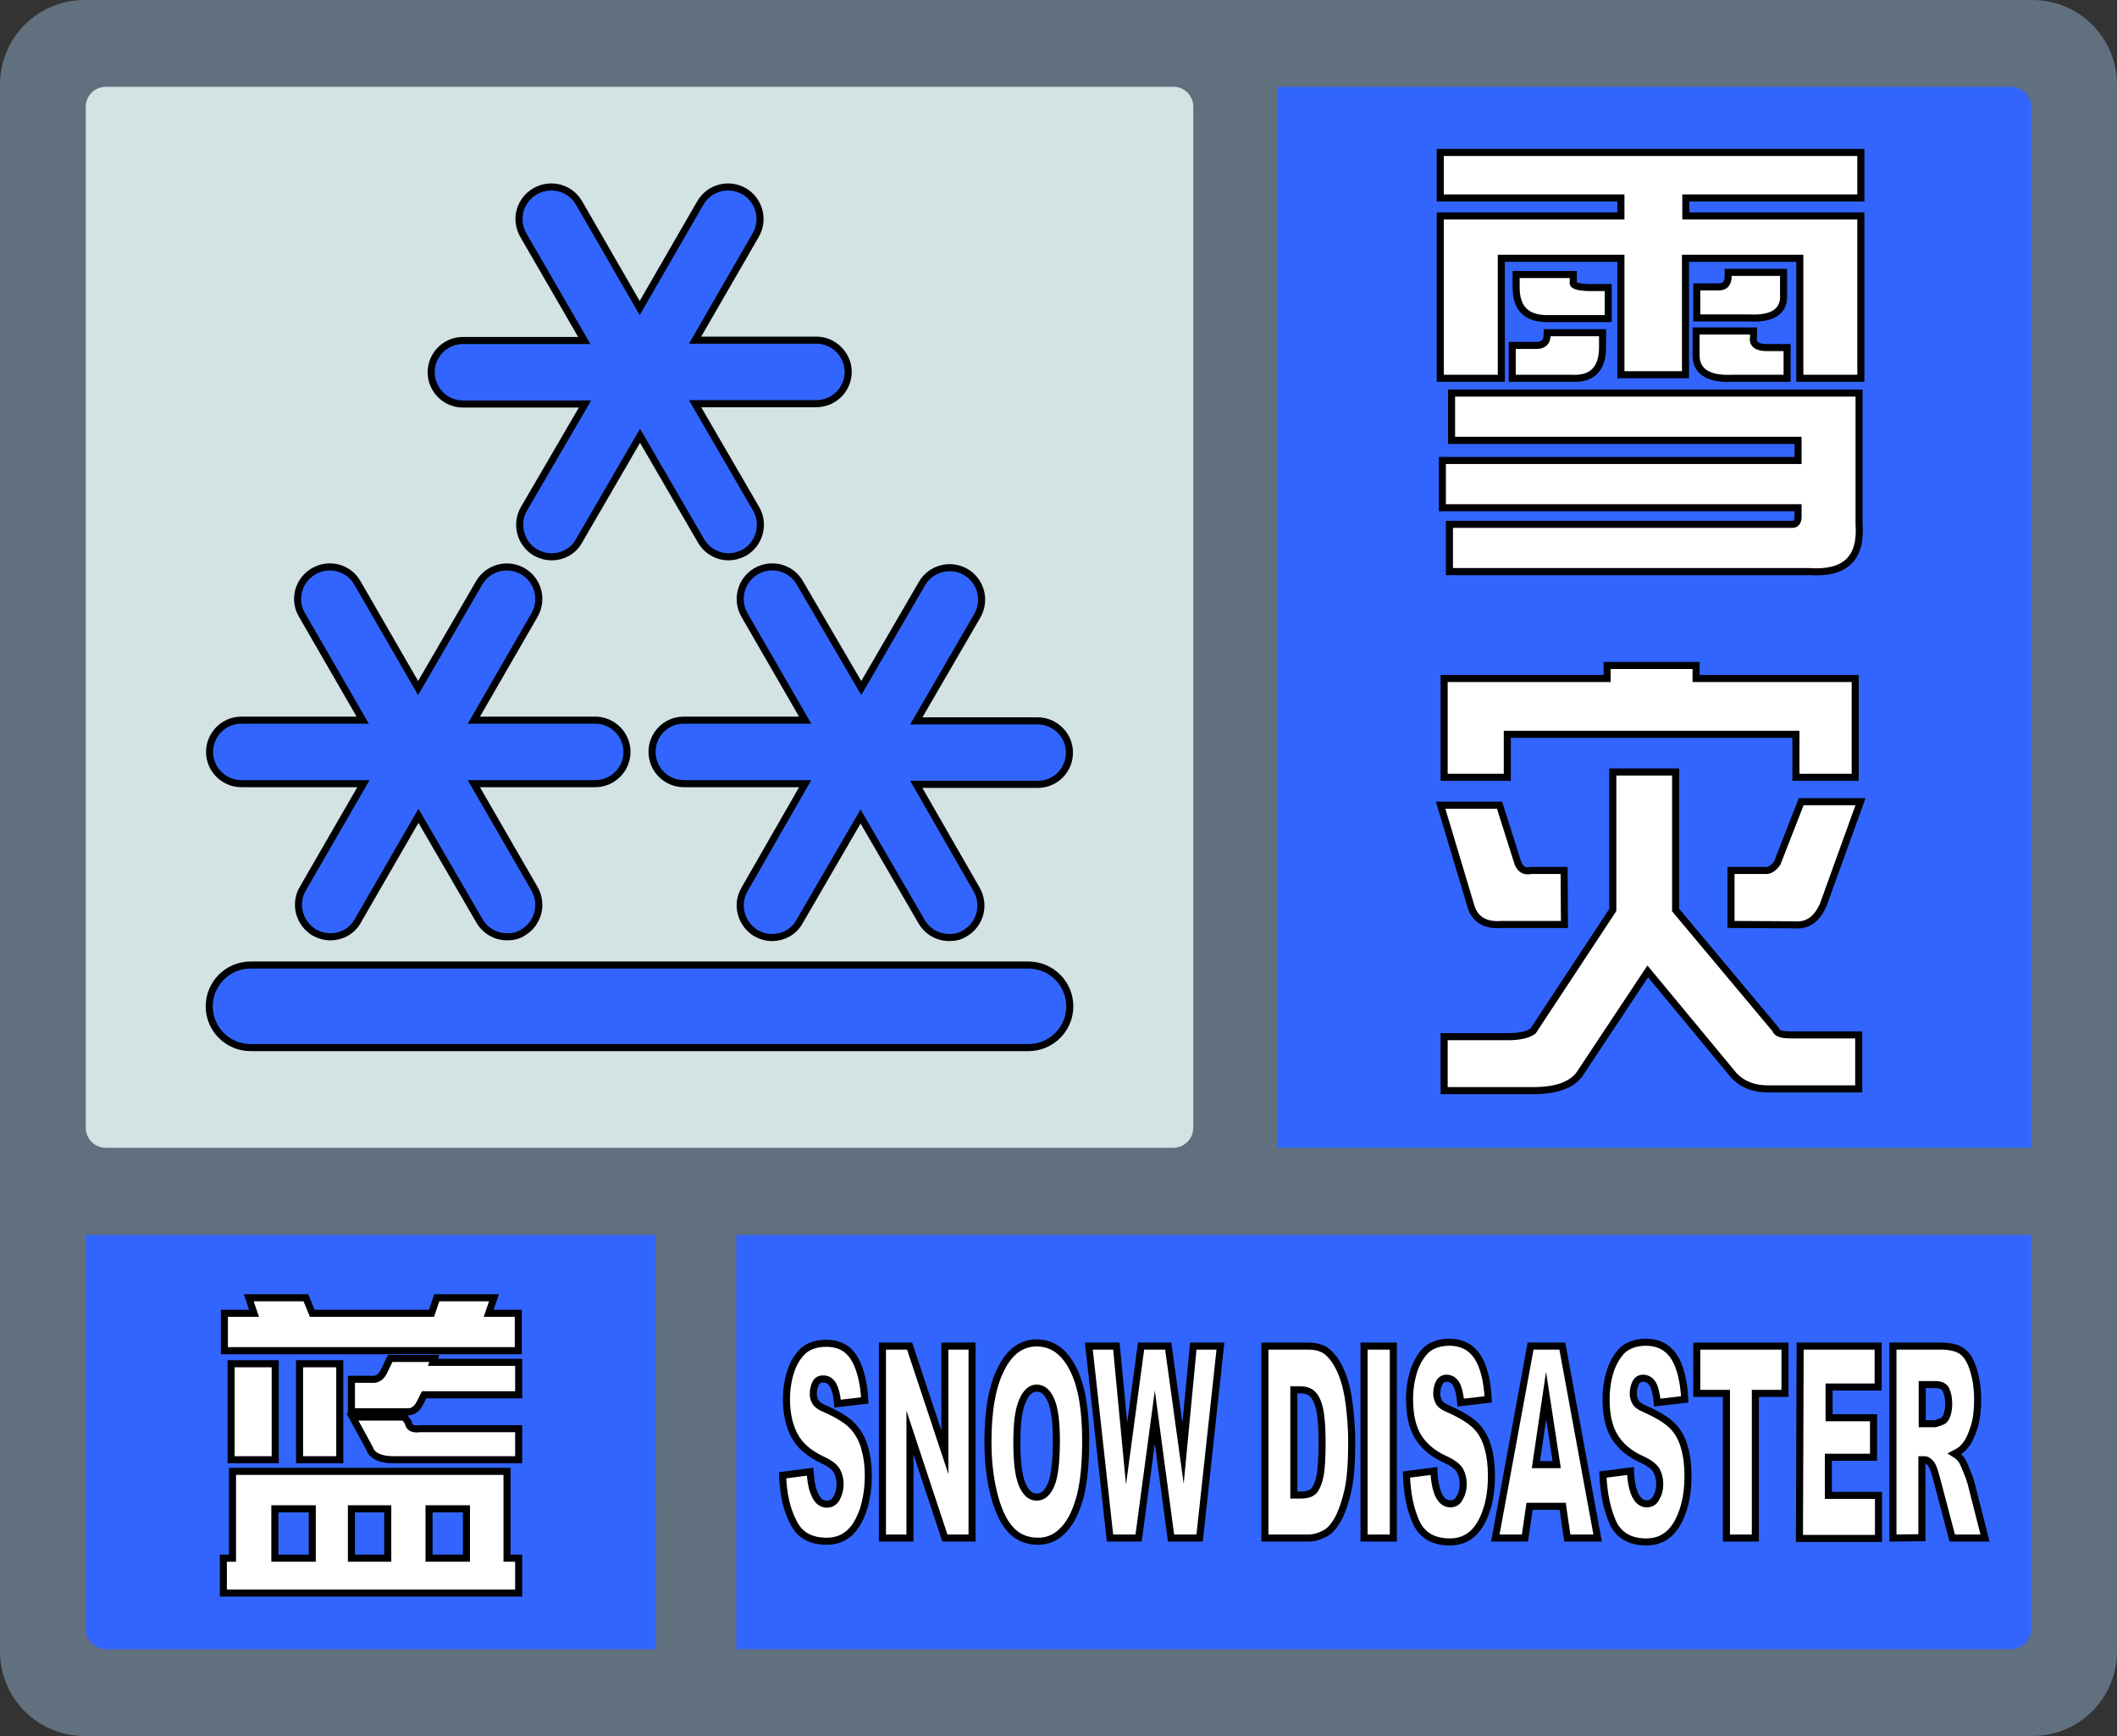
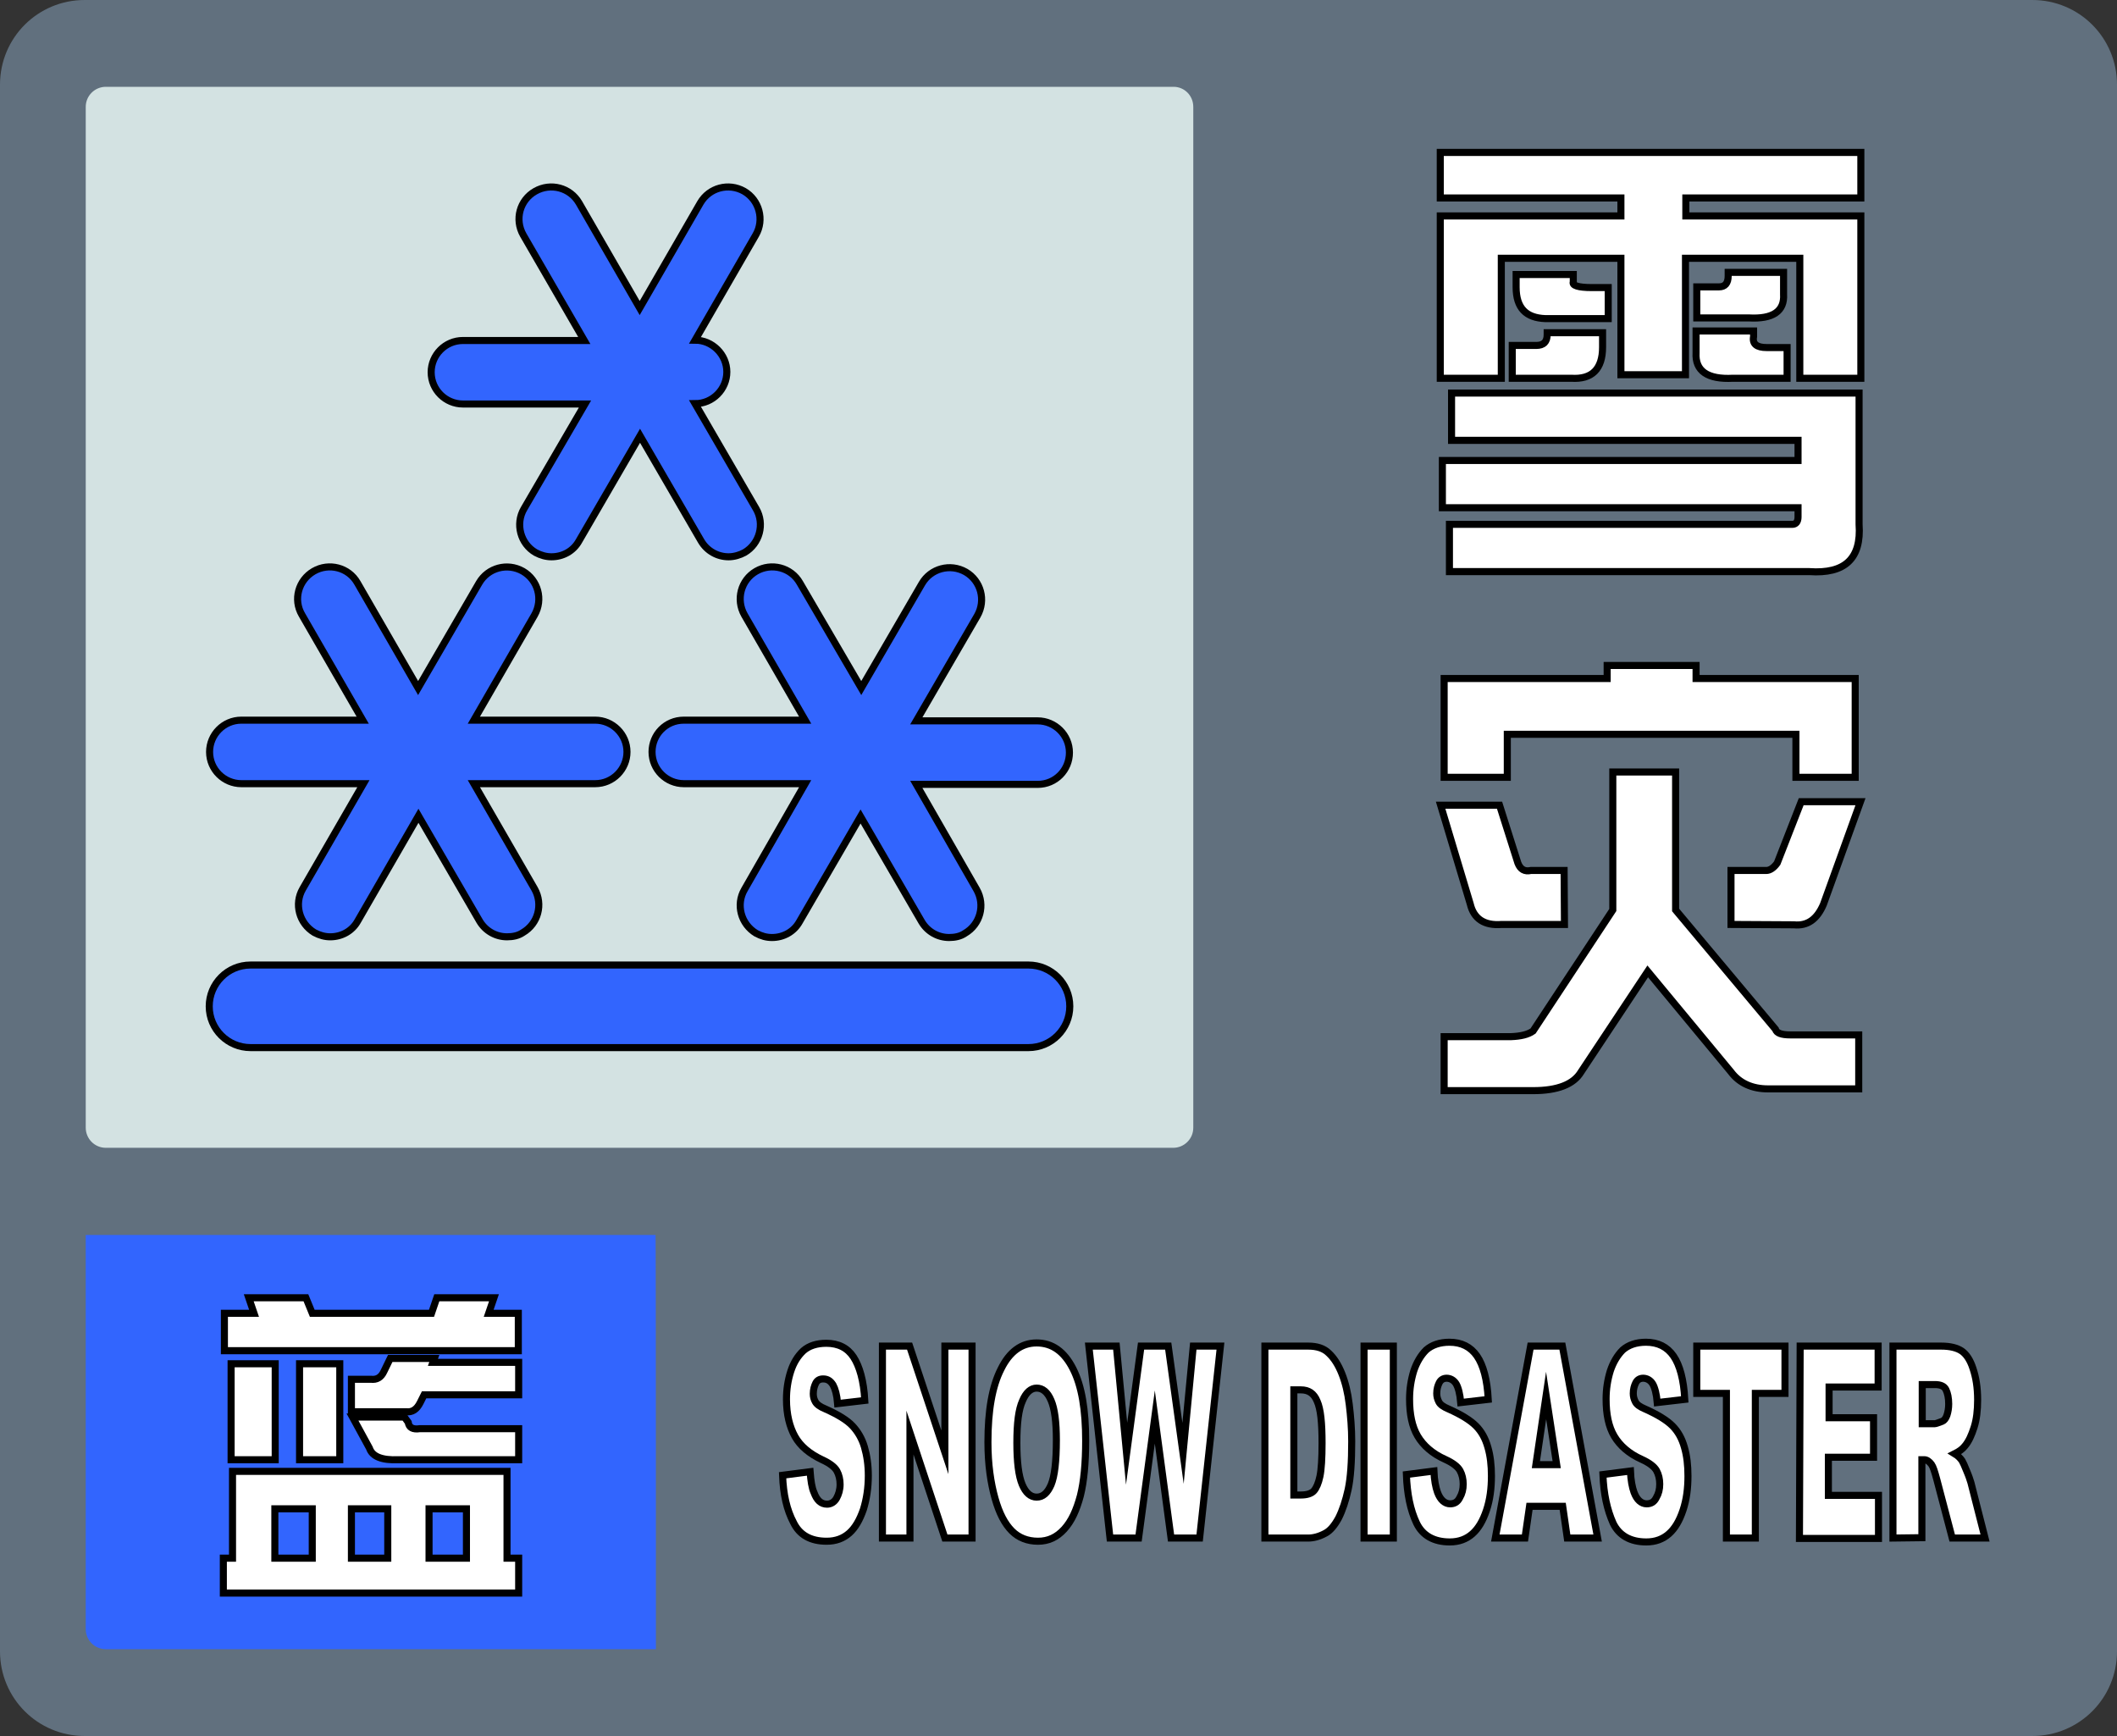
<svg xmlns="http://www.w3.org/2000/svg" version="1.1" id="图层_1" x="0px" y="0px" width="600px" height="492px" viewBox="0 0 600 492" style="enable-background:new 0 0 600 492;" xml:space="preserve">
  <rect x="0" y="0" width="600" height="492" fill="#333333" stroke="none" />
  <style type="text/css">.st0{fill:#61707E;}.st1{fill:#D3E2E2;}.st2{fill:#3265FE;}.st3{fill:#FFFFFF;stroke:#000000;stroke-width:2;stroke-miterlimit:10;}.st4{fill:#3265FE;stroke:#000000;stroke-width:2;stroke-miterlimit:10;}</style>
  <path class="st0" d="M576,0H24C10.7,0,0,10.7,0,24v444c0,13.3,10.7,24,24,24h552c13.3,0,24-10.7,24-24V24C600,10.7,589.3,0,576,0z" />
  <path class="st1" d="M332.6,24.6H30c-3.1,0-5.7,2.5-5.7,5.7v289.3c0,3.1,2.5,5.7,5.7,5.7h302.5c3.1,0,5.7-2.5,5.7-5.7V30.3C338.2,27.1,335.7,24.6,332.6,24.6z" />
-   <path class="st2" d="M362,24.6h208c3.1,0,5.7,2.5,5.7,5.7v295H362V24.6z" />
-   <path class="st2" d="M575.7,350v111.7c0,3.1-2.5,5.7-5.7,5.7H208.7V350H575.7L575.7,350z" />
  <path class="st2" d="M185.9,467.4H30c-3.1,0-5.7-2.5-5.7-5.7V350h161.5C185.9,350,185.9,467.4,185.9,467.4z" />
  <g>
    <path class="st3" d="M459.4,56.1h-51.2V43.2h119.2v12.9h-49.6v5.1h49.6v46h-17.3v-34h-32.4v33h-18.3v-33h-33.9v34h-17.3v-46h51.2L459.4,56.1L459.4,56.1z M509.6,124.8h-98.2v-13.4h115.5v37.2c0.7,9.7-4,14.1-14.1,13.4h-102v-13.4H508c1,0,1.6-0.7,1.6-2.1v-2.6H408.8v-13.4h100.8L509.6,124.8L509.6,124.8z M428.6,107.2v-9.3h6.8c2.1,0,3.1-1,3.1-3.1v-0.5h15.7v4.1c0,6.2-3,9.2-8.9,8.8H428.6L428.6,107.2z M429.7,81.4v-3.6h16.2v2.1c-0.4,1,1.4,1.6,5.2,1.6h4.7v8.8H438C432.5,90.1,429.7,87.3,429.7,81.4z M506.4,107.2h-15.2c-7.3,0.4-10.8-2.1-10.5-7.2v-6.2H497v1.6c-0.4,2.1,0.9,3.1,3.7,3.1h5.8v8.7H506.4z M480.9,90.1v-8.8h6.3c1.7,0,2.6-1,2.6-3.1v-1h15.7v6.2c0.3,4.8-3,7.1-9.9,6.7L480.9,90.1L480.9,90.1z" />
  </g>
  <g>
    <path class="st3" d="M443.4,262h-17.8c-4.9,0.4-7.9-1.6-8.9-5.8l-8.4-28H425l5.2,16.4c0.7,1.8,1.9,2.5,3.7,2.1h9.4L443.4,262L443.4,262z M409.3,220.3v-28h46.2v-3.7h25.2v3.7h45.1v28H509v-12.2h-81.8v12.2H409.3z M434.5,292.2l22.6-34.3v-39.1h17.8v39.1l28.3,33.8c0.3,1.1,1.7,1.6,4.2,1.6h19.4v15.3h-25.7c-4.5,0-8.1-1.6-10.5-4.8L467,275.3l-18.9,28.5c-2.1,3.5-6.6,5.3-13.6,5.3h-25.2v-15.3h18.9C431,293.7,433.1,293.2,434.5,292.2z M490.6,262v-15.3h10c1,0,2.1-0.7,3.1-2.1l6.8-17.4h16.8l-10.5,29.1c-1.8,4.2-4.5,6.2-8.4,5.8L490.6,262L490.6,262z" />
  </g>
  <g>
    <path class="st3" d="M221.8,418.1l7.8-1c0.2,2.6,0.5,4.6,1.1,5.9c0.8,2.2,2,3.3,3.7,3.3c1.1,0,2.1-0.6,2.7-1.7s1-2.4,1-3.9c0-1.4-0.3-2.7-0.9-3.8c-0.6-1.1-2-2.2-4.2-3.2c-3.6-1.7-6.2-3.9-7.7-6.6s-2.4-6.2-2.4-10.5c0-2.8,0.4-5.4,1.2-7.9s2-4.4,3.6-5.9c1.6-1.4,3.8-2.1,6.5-2.1c3.4,0,6,1.3,7.7,3.9s2.9,6.7,3.2,12.3l-7.7,0.9c-0.2-2.5-0.7-4.2-1.3-5.3c-0.7-1.1-1.5-1.7-2.8-1.7c-1,0-1.7,0.4-2.1,1.2s-0.7,1.8-0.7,3c0,0.9,0.2,1.6,0.6,2.3c0.4,0.7,1.3,1.4,2.8,2c3.6,1.6,6.2,3.2,7.7,4.8c1.5,1.6,2.7,3.6,3.4,6s1.1,5.1,1.1,8.1c0,3.5-0.5,6.7-1.4,9.6c-1,2.9-2.3,5.2-4,6.7s-3.8,2.3-6.4,2.3c-4.6,0-7.7-1.8-9.4-5.3C223,427.9,222,423.6,221.8,418.1z" />
    <path class="st3" d="M250.1,381.5h7.7l10,30.1v-30.1h7.7v54.4h-7.7l-9.9-29.9v29.9h-7.8L250.1,381.5L250.1,381.5z" />
    <path class="st3" d="M280,408.7c0-8.9,1.2-15.8,3.7-20.7c2.4-4.9,5.8-7.4,10.1-7.4c4.4,0,7.8,2.4,10.3,7.3s3.6,11.7,3.6,20.4c0,6.4-0.5,11.6-1.5,15.6c-1.1,4.1-2.5,7.2-4.6,9.5s-4.5,3.4-7.4,3.4c-3,0-5.5-1-7.4-2.9c-2-2-3.6-5-4.8-9.3S280,415.1,280,408.7z M288.2,408.9c0,5.5,0.5,9.4,1.5,11.8s2.4,3.6,4.1,3.6c1.8,0,3.1-1.2,4.1-3.5c1-2.4,1.5-6.6,1.5-12.7c0-5.1-0.5-8.9-1.5-11.2c-1-2.4-2.4-3.5-4.1-3.5c-1.6,0-3,1.2-4,3.6C288.7,399.4,288.2,403.2,288.2,408.9z" />
    <path class="st3" d="M308.6,381.5h7.8l2.9,30.5l4.1-30.5h7.7l4.2,30.4l2.9-30.4h7.7l-5.9,54.4h-8.1l-4.6-34.3l-4.6,34.3h-8.1L308.6,381.5z" />
    <path class="st3" d="M358.5,381.5h12.3c2.4,0,4.4,0.6,5.8,2c1.5,1.4,2.7,3.3,3.7,5.8s1.7,5.4,2.1,8.7c0.4,3.3,0.7,6.8,0.7,10.5c0,5.8-0.3,10.3-1,13.6c-0.7,3.2-1.6,5.9-2.7,8.1c-1.2,2.2-2.4,3.6-3.7,4.3c-1.8,1-3.5,1.4-4.9,1.4h-12.3V381.5L358.5,381.5z M366.7,393.9v29.8h2c1.7,0,3-0.4,3.7-1.2c0.7-0.8,1.3-2.2,1.7-4.1c0.4-1.9,0.6-5.1,0.6-9.4c0-5.8-0.4-9.7-1.4-11.9c-0.9-2.2-2.4-3.2-4.6-3.2L366.7,393.9L366.7,393.9z" />
    <path class="st3" d="M386.6,381.5h8.3v54.4h-8.3V381.5z" />
    <path class="st3" d="M398.6,417.9l7.8-1c0.1,2.6,0.5,4.6,1,6c0.8,2.2,2.1,3.3,3.6,3.3c1.2,0,2.1-0.5,2.7-1.7c0.7-1.2,1-2.4,1-3.9c0-1.4-0.3-2.7-0.9-3.8s-2-2.2-4.2-3.2c-3.6-1.6-6.2-3.9-7.8-6.6c-1.6-2.7-2.3-6.2-2.3-10.5c0-2.8,0.4-5.4,1.2-8c0.8-2.4,2-4.4,3.5-5.9c1.6-1.4,3.8-2.2,6.6-2.2c3.4,0,6,1.3,7.8,3.9s2.9,6.7,3.2,12.3l-7.8,0.9c-0.2-2.4-0.7-4.3-1.3-5.3s-1.6-1.6-2.7-1.6c-1,0-1.7,0.5-2.1,1.3s-0.7,1.8-0.7,3c0,0.9,0.2,1.6,0.6,2.4s1.3,1.4,2.7,2c3.6,1.6,6.2,3.2,7.8,4.8c1.6,1.6,2.7,3.6,3.4,6.1c0.7,2.4,1,5.1,1,8.1c0,3.5-0.4,6.7-1.4,9.7s-2.3,5.2-4,6.7s-3.8,2.3-6.4,2.3c-4.5,0-7.7-1.8-9.4-5.3C399.7,427.9,398.8,423.4,398.6,417.9z" />
    <path class="st3" d="M442.9,426.9h-9.4l-1.3,9h-8.4l10-54.4h9l10,54.4h-8.6L442.9,426.9z M441.2,415.1l-3-19.6l-2.9,19.6H441.2z" />
    <path class="st3" d="M454.3,417.9l7.8-1c0.1,2.6,0.5,4.6,1,6c0.8,2.2,2.1,3.3,3.6,3.3c1.2,0,2.1-0.5,2.7-1.7c0.7-1.2,1-2.4,1-3.9c0-1.4-0.3-2.7-0.9-3.8s-2-2.2-4.2-3.2c-3.6-1.6-6.2-3.9-7.8-6.6c-1.6-2.7-2.3-6.2-2.3-10.5c0-2.8,0.4-5.4,1.2-8c0.8-2.4,2-4.4,3.5-5.9c1.6-1.4,3.8-2.2,6.6-2.2c3.4,0,6,1.3,7.8,3.9s2.9,6.7,3.2,12.3l-7.8,0.9c-0.2-2.4-0.7-4.3-1.3-5.3s-1.6-1.6-2.7-1.6c-1,0-1.7,0.5-2.1,1.3s-0.7,1.8-0.7,3c0,0.9,0.2,1.6,0.6,2.4s1.3,1.4,2.7,2c3.6,1.6,6.2,3.2,7.8,4.8c1.6,1.6,2.7,3.6,3.4,6.1c0.7,2.4,1,5.1,1,8.1c0,3.5-0.4,6.7-1.4,9.7s-2.3,5.2-4,6.7s-3.8,2.3-6.4,2.3c-4.5,0-7.7-1.8-9.4-5.3C455.5,427.9,454.5,423.4,454.3,417.9z" />
    <path class="st3" d="M480.9,381.5h25v13.4h-8.4v41h-8.2v-41h-8.4V381.5L480.9,381.5z" />
    <path class="st3" d="M510.2,381.5h22.1v11.6h-13.9v8.7H531V413h-12.8v10.8h14.2V436H510L510.2,381.5L510.2,381.5z" />
    <path class="st3" d="M536.5,435.9v-54.4h13.7c2.5,0,4.5,0.5,5.8,1.4s2.4,2.5,3.2,5c0.8,2.4,1.3,5.3,1.3,8.8c0,3-0.3,5.6-1,7.8c-0.7,2.2-1.5,4-2.6,5.3c-0.7,0.9-1.7,1.6-2.9,2.2c1,0.6,1.7,1.4,2.1,2c0.3,0.5,0.7,1.4,1.3,2.9c0.6,1.4,1,2.6,1.2,3.3l4,15.7h-9.3l-4.4-16.7c-0.6-2.2-1-3.5-1.5-4.2c-0.6-0.8-1.3-1.3-2-1.3h-0.7v22.1L536.5,435.9L536.5,435.9z M544.8,403.5h3.5c0.4,0,1.1-0.3,2.2-0.7c0.5-0.2,1-0.8,1.3-1.7s0.5-2,0.5-3.2c0-1.7-0.3-3.1-0.8-4.1s-1.6-1.4-3.1-1.4h-3.6L544.8,403.5L544.8,403.5z" />
  </g>
  <g>
    <path class="st4" d="M226.7,165.2c-2.5-4.4-8.1-5.8-12.4-3.3c-4.3,2.5-5.8,8-3.3,12.4l17.2,29.8l0,0h-34.4c-5.1,0-9,4.1-9,9c0,5,4.1,9,9,9h34.4l-17.2,30c-2.5,4.3-1,9.8,3.3,12.4c1.5,0.8,2.9,1.2,4.5,1.2c3.2,0,6.2-1.6,7.8-4.5l17.3-29.8l17.3,29.8c1.7,2.9,4.7,4.5,7.8,4.5c1.6,0,3.2-0.3,4.5-1.2c4.3-2.5,5.8-8,3.3-12.4l-17.1-29.8h34.4c5.1,0,9-4.1,9-9c0-5-4.1-9-9-9h-34.4l17.3-29.8c2.5-4.4,1-9.9-3.3-12.4c-4.4-2.5-9.9-1-12.4,3.3L244.1,195L226.7,165.2z" />
    <path class="st4" d="M101.3,165.2c-2.5-4.4-8.1-5.8-12.4-3.3s-5.9,8-3.3,12.4l17.2,29.8l0,0H68.4c-5,0-9,4.1-9,9c0,5,4.1,9,9,9H103l-17.2,29.8c-2.5,4.3-1,9.8,3.3,12.4c1.5,0.8,3,1.2,4.5,1.2c3.2,0,6.2-1.6,7.8-4.5l17.2-29.8l17.3,29.8c1.7,2.9,4.7,4.5,7.8,4.5c1.6,0,3.2-0.3,4.5-1.2c4.3-2.5,5.8-8,3.3-12.4l-17.2-29.8h34.4c5,0,9-4.1,9-9c0-5-4.1-9-9-9h-34.4l17.2-29.8c2.5-4.4,1-9.9-3.3-12.4c-4.4-2.5-9.9-1-12.4,3.3L118.5,195L101.3,165.2z" />
-     <path class="st4" d="M164.1,57.5c-2.5-4.3-8-5.8-12.4-3.3s-5.9,8-3.4,12.4l17.3,29.9l0,0h-34.4c-5,0-9,4.1-9,9c0,5,4.1,9,9,9h34.6l-17.3,29.7c-2.5,4.3-1,9.9,3.3,12.4c1.5,0.8,3,1.2,4.5,1.2c3.2,0,6.2-1.6,7.8-4.5l17.3-29.8l17.3,29.8c1.7,2.9,4.7,4.5,7.8,4.5c1.6,0,3.2-0.5,4.5-1.2c4.3-2.5,5.8-8.1,3.3-12.4L197,114.4h34.4c5,0,9-4.1,9-9s-4.1-9-9-9H197l17.2-29.8c2.5-4.3,1-9.9-3.3-12.4c-4.4-2.5-9.9-1-12.4,3.3l-17.2,29.8L164.1,57.5z" />
+     <path class="st4" d="M164.1,57.5c-2.5-4.3-8-5.8-12.4-3.3s-5.9,8-3.4,12.4l17.3,29.9l0,0h-34.4c-5,0-9,4.1-9,9c0,5,4.1,9,9,9h34.6l-17.3,29.7c-2.5,4.3-1,9.9,3.3,12.4c1.5,0.8,3,1.2,4.5,1.2c3.2,0,6.2-1.6,7.8-4.5l17.3-29.8l17.3,29.8c1.7,2.9,4.7,4.5,7.8,4.5c1.6,0,3.2-0.5,4.5-1.2c4.3-2.5,5.8-8.1,3.3-12.4L197,114.4c5,0,9-4.1,9-9s-4.1-9-9-9H197l17.2-29.8c2.5-4.3,1-9.9-3.3-12.4c-4.4-2.5-9.9-1-12.4,3.3l-17.2,29.8L164.1,57.5z" />
    <path class="st4" d="M291.5,296.9H71c-6.4,0-11.7-5.2-11.7-11.7l0,0c0-6.4,5.2-11.7,11.7-11.7h220.5c6.4,0,11.7,5.2,11.7,11.7l0,0C303.2,291.7,297.9,296.9,291.5,296.9z" />
  </g>
  <g>
    <path class="st3" d="M147,451.5H63.3v-9.9h2.6V417h77.8v24.6h3.3L147,451.5L147,451.5z M63.6,372.2H72l-1.5-4.4h16.2l1.8,4.4h33.8l1.5-4.4H140l-1.5,4.4h8.4v10.6H63.6V372.2L63.6,372.2z M65.5,413.7v-27.2H78v27.2H65.5z M77.9,441.6h10.6v-14H77.9V441.6z M84.9,413.7v-27.2h11.4v27.2H84.9z M99.6,390.9h5.5c1.7,0.2,2.9-0.5,3.7-2.2l1.8-3.7h12.5l-0.4,1.1H147v9.2h-26.8l-1.1,2.2c-1,2-2.3,2.8-4,2.6H99.6V390.9L99.6,390.9z M99.6,427.6v14h10.3v-14H99.6z M104.7,410.4l-4.8-8.8h14.7l1.1,1.5c0.2,1.5,1.3,2.1,3.3,1.8h28v8.8h-34.1C108.2,413.9,105.5,412.8,104.7,410.4z M121.6,441.6h10.6v-14h-10.6V441.6z" />
  </g>
</svg>